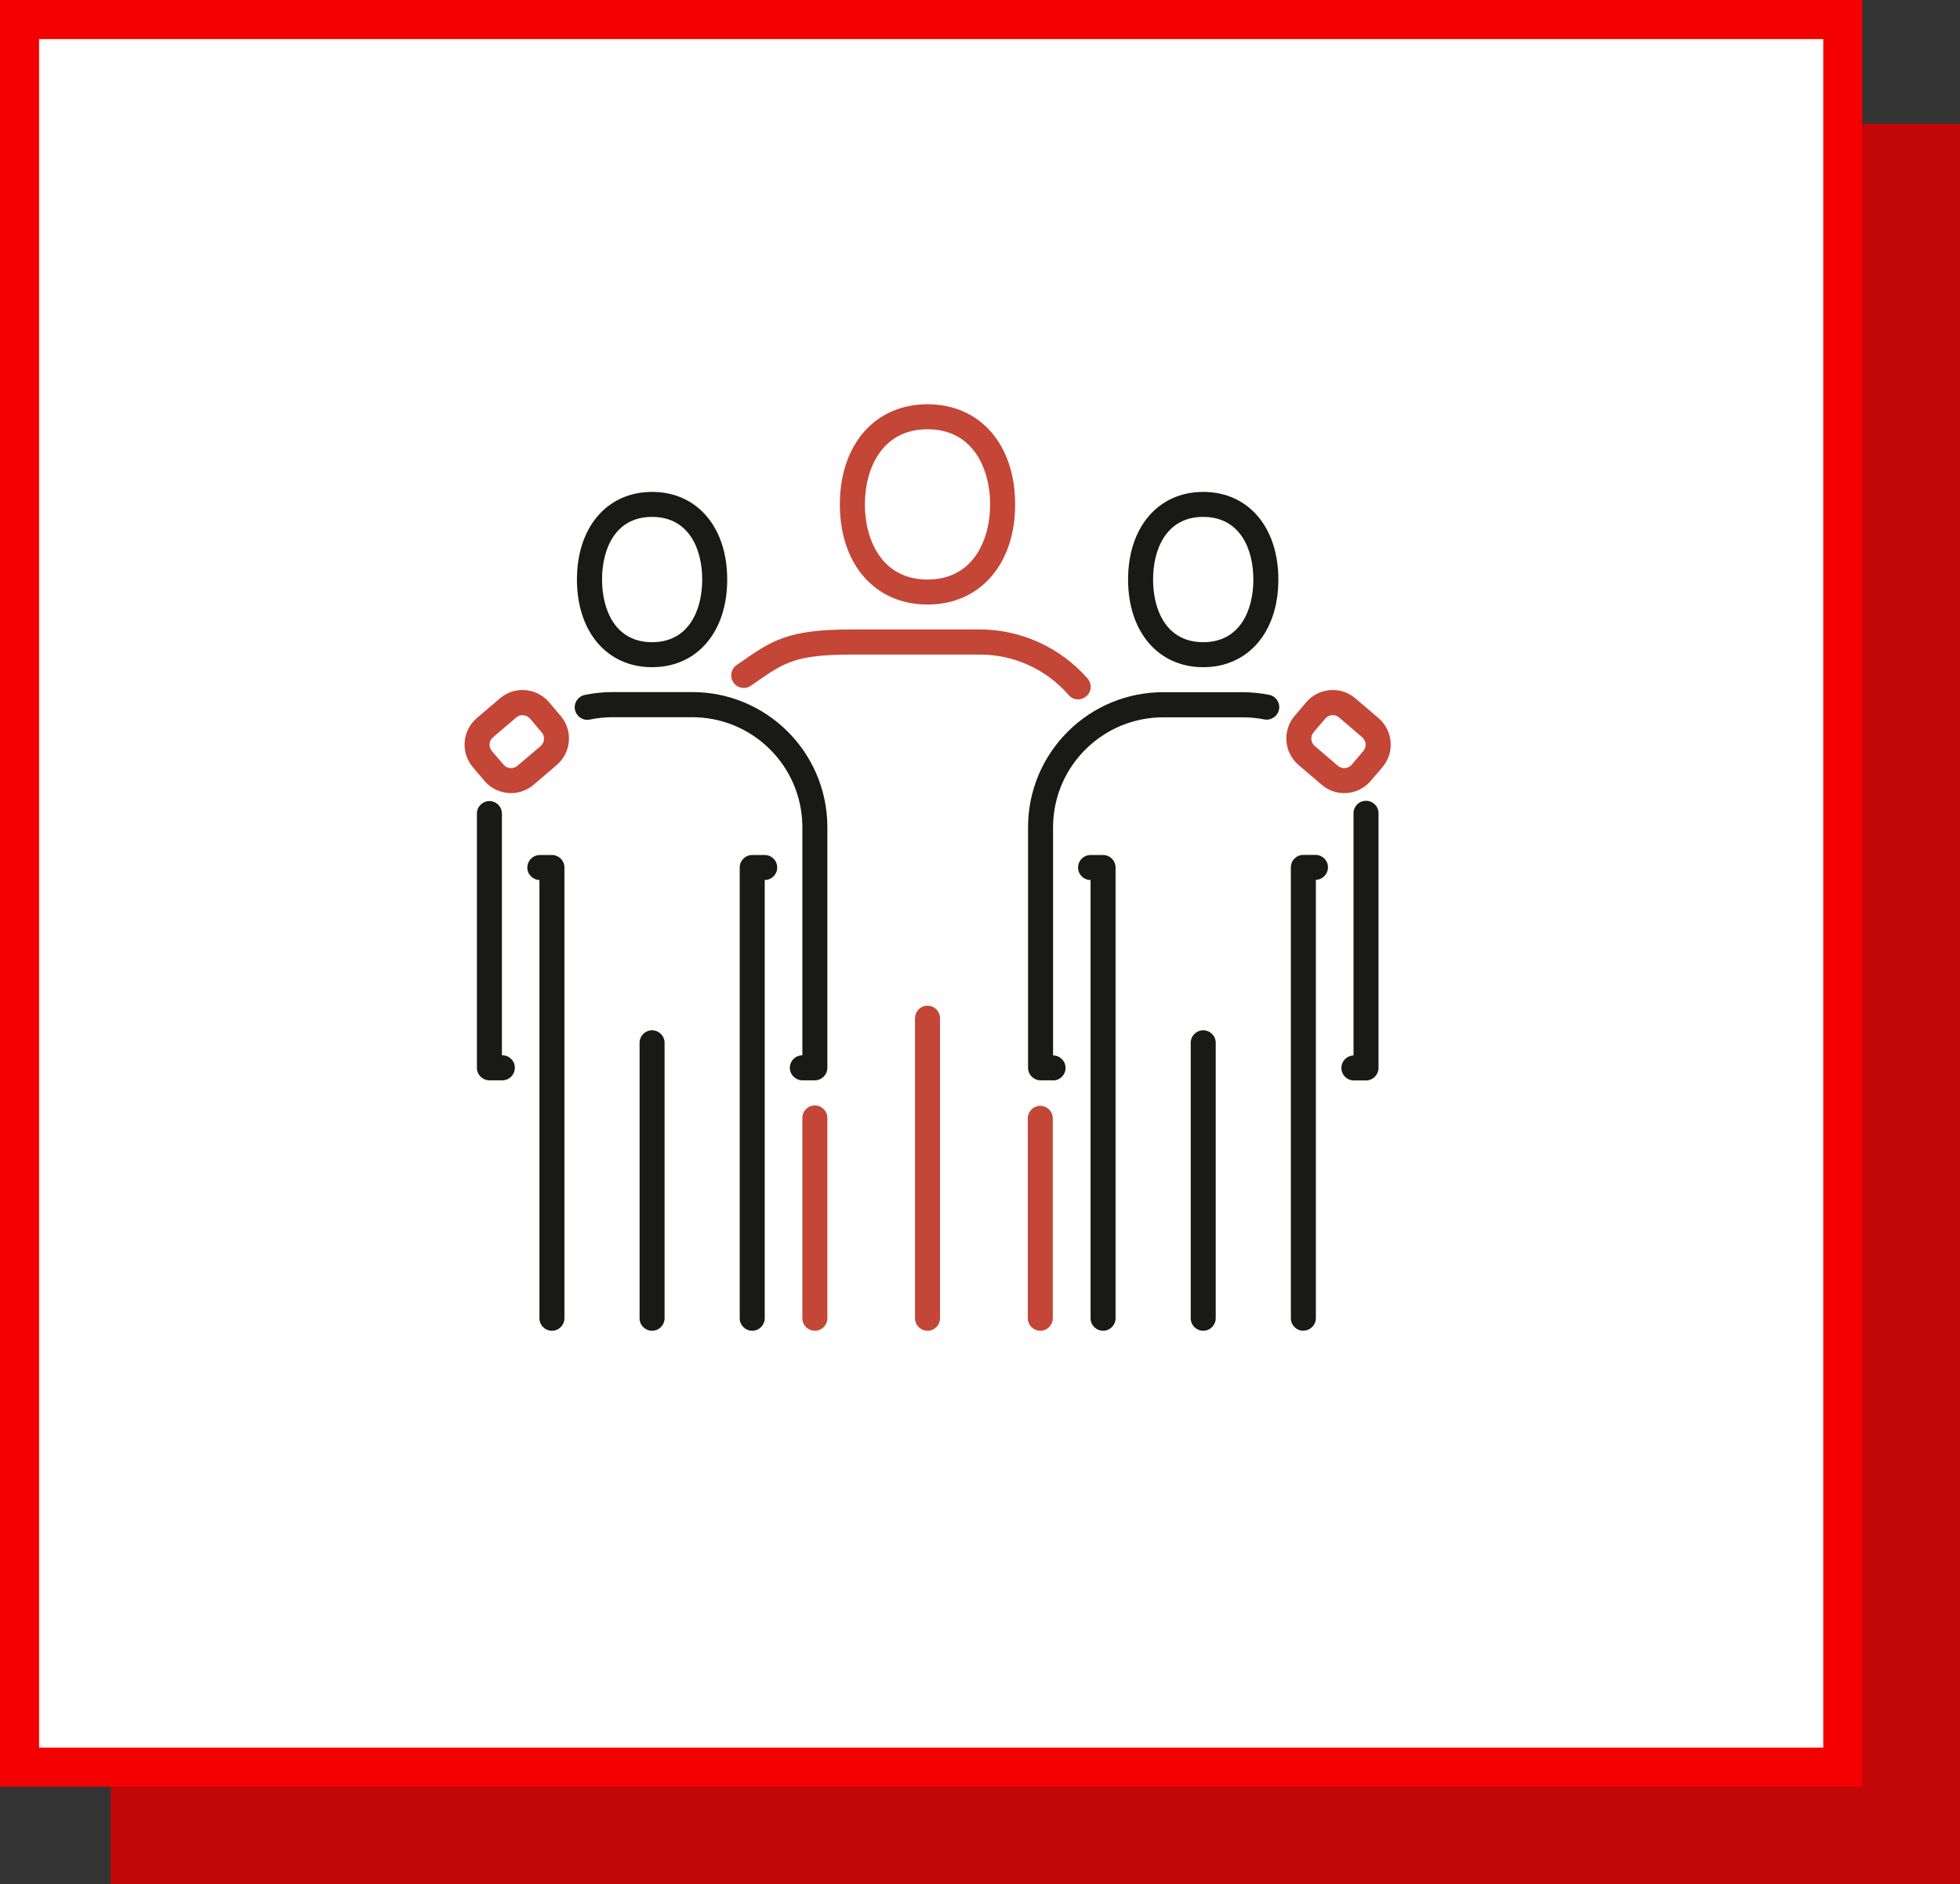
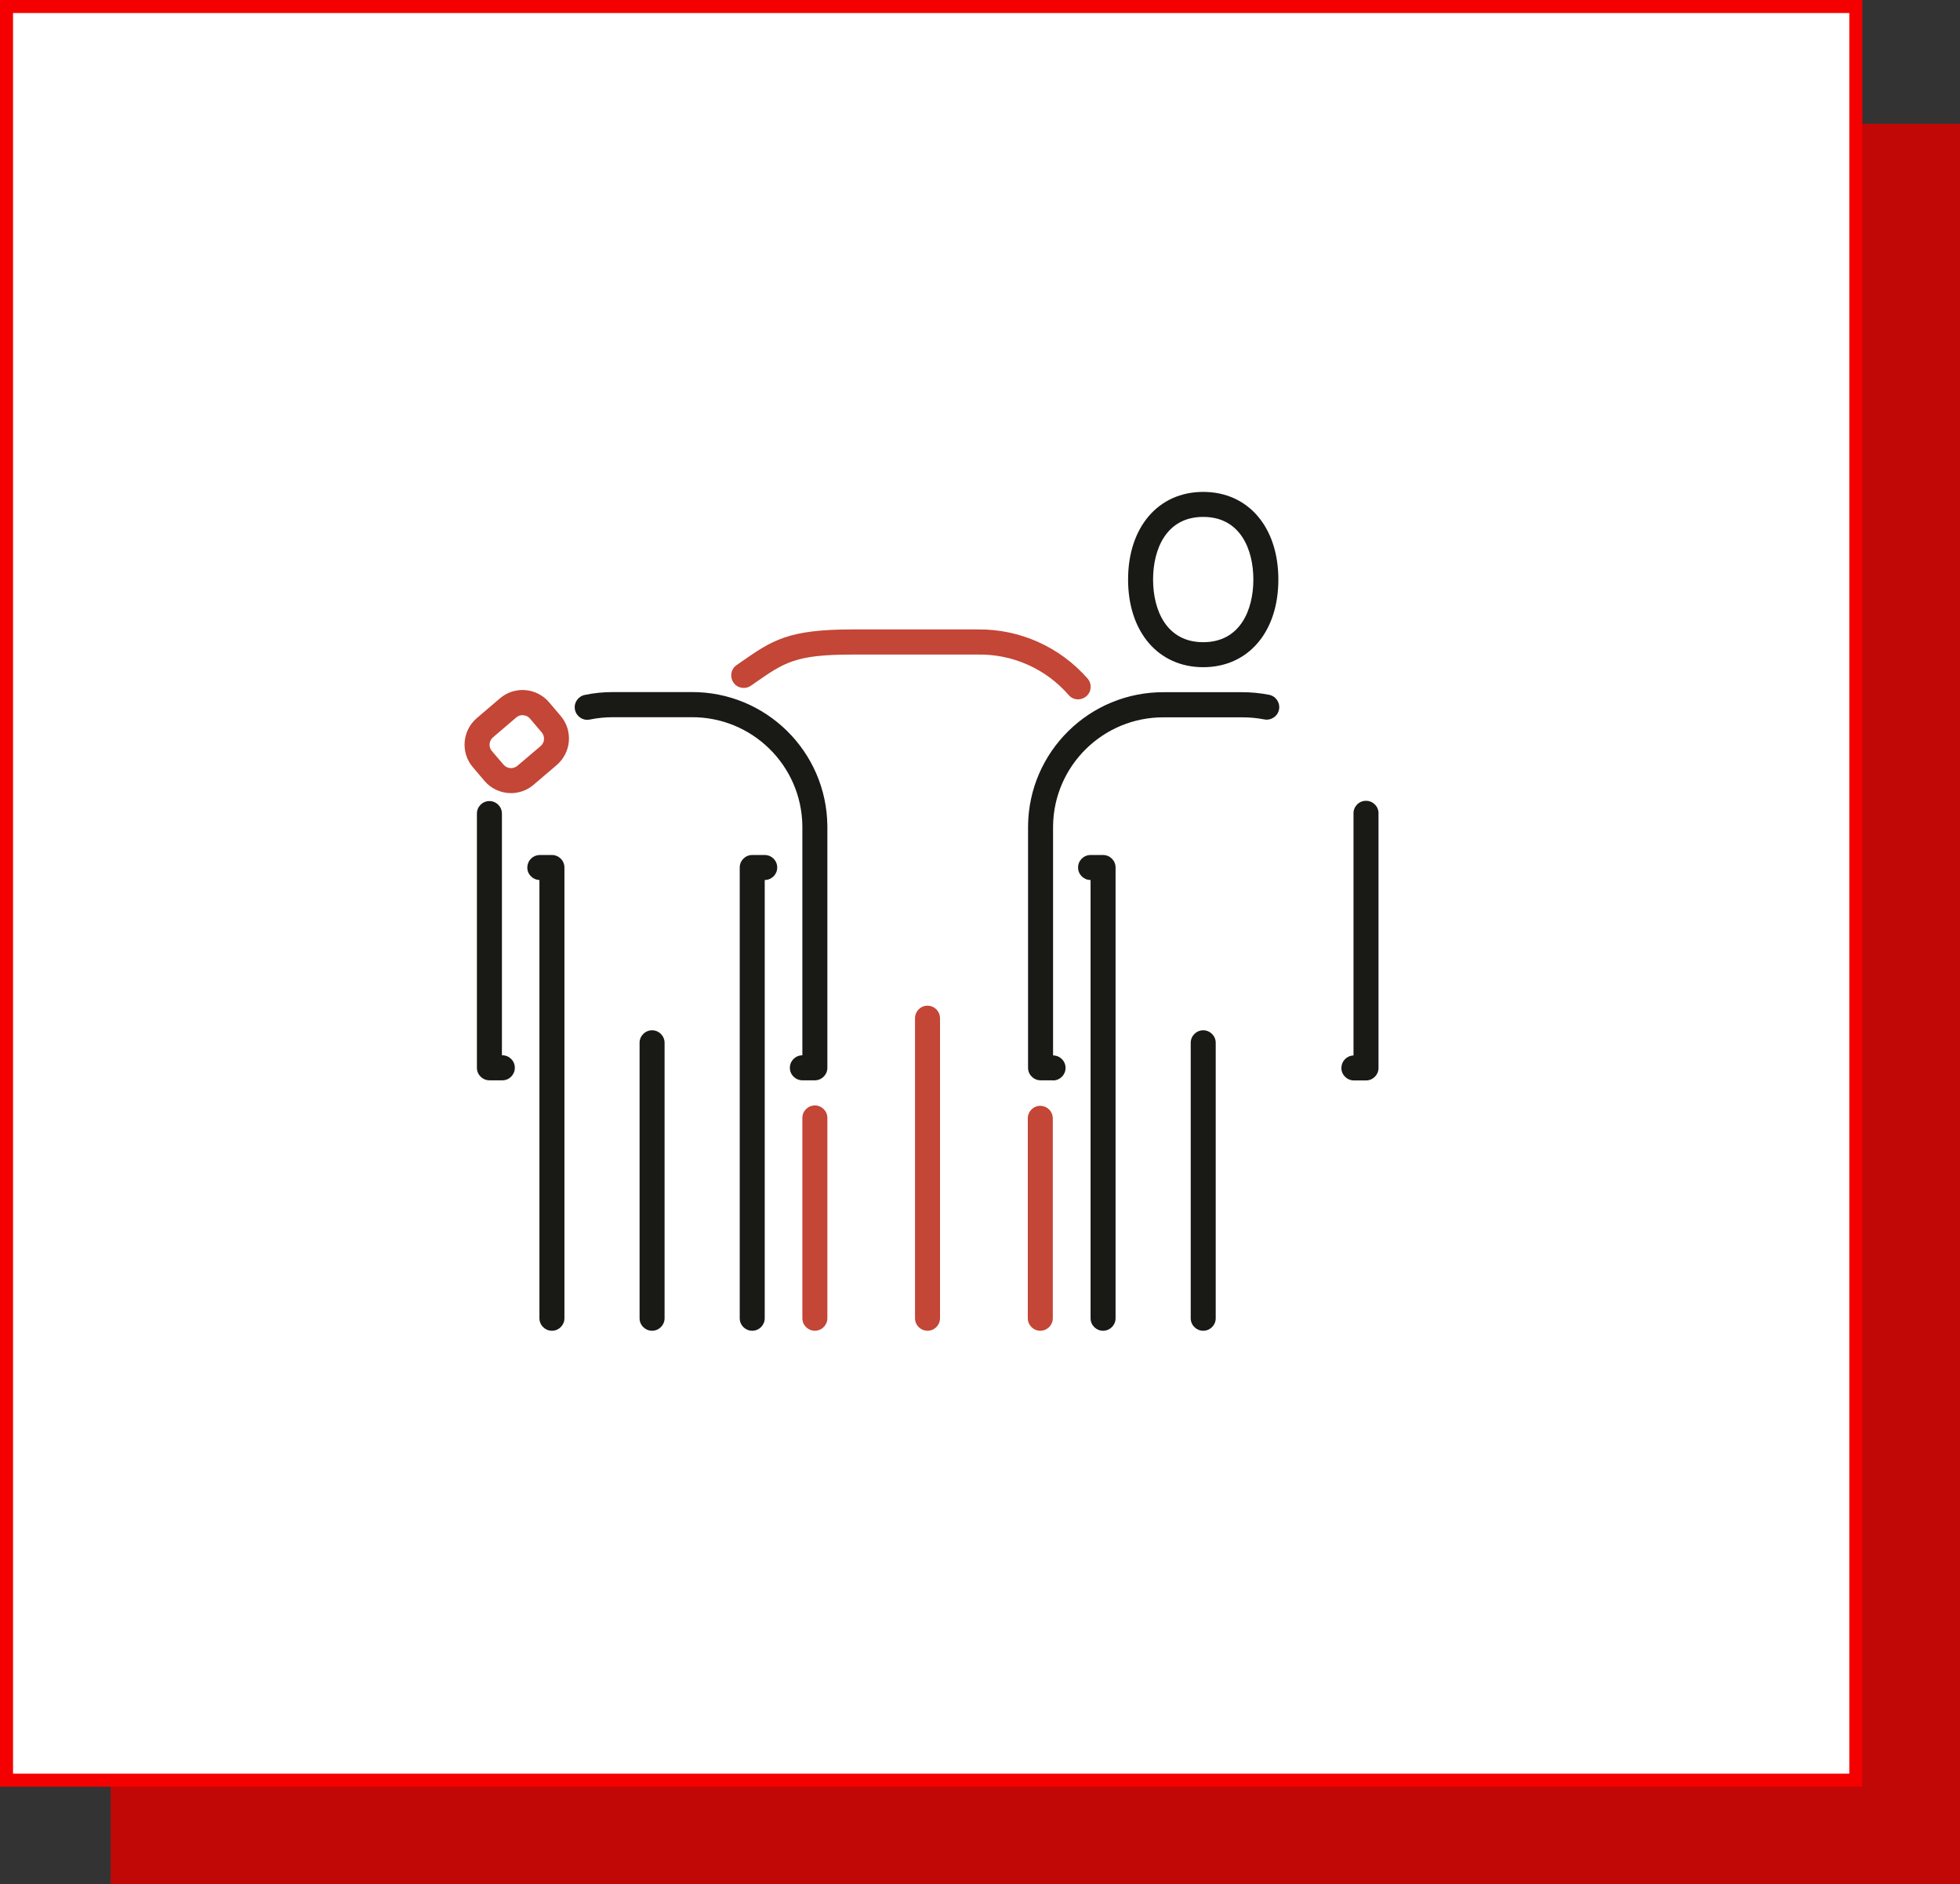
<svg xmlns="http://www.w3.org/2000/svg" id="Layer_1" viewBox="0 0 150.5 144.69">
  <rect x="0" y="0" width="150.5" height="144.69" fill="#333333" stroke="none" />
  <defs>
    <style>
      .cls-1 {
        fill: #c34636;
      }

      .cls-2 {
        fill: none;
        stroke-width: 2.5px;
      }

      .cls-2, .cls-3 {
        stroke: #f40000;
      }

      .cls-3 {
        fill: #fff;
        stroke-miterlimit: 10;
      }

      .cls-4 {
        fill: #191916;
      }

      .cls-5 {
        fill: #c20707;
      }
    </style>
  </defs>
  <rect id="Rectangle_82" class="cls-5" x="8.5" y="9.5" width="142" height="135.19" />
  <g id="Rectangle_81">
    <rect class="cls-3" x=".5" y=".5" width="142" height="136.19" />
-     <rect class="cls-2" x="1.75" y="1.75" width="139.5" height="133.69" />
  </g>
  <g id="Group_87">
    <g id="Group_85">
      <g id="Group_84">
        <path id="Path_37" class="cls-1" d="M62.57,102.18c-.53,0-.96-.43-.96-.96h0v-15.38c0-.53.43-.96.96-.96s.96.43.96.96v15.38c0,.53-.43.96-.96.96h0Z" />
        <g id="Group_83">
          <path id="Path_38" class="cls-1" d="M79.88,102.18c-.53,0-.96-.43-.96-.96v-15.38c.02-.53.46-.95.99-.93.51.02.91.42.93.93v15.38c0,.53-.43.96-.96.96Z" />
          <path id="Path_39" class="cls-1" d="M71.22,102.18c-.53,0-.96-.43-.96-.96v-23.07c.02-.53.46-.95.99-.93.51.02.91.42.93.93v23.07c0,.53-.43.96-.96.96h0Z" />
          <path id="Path_40" class="cls-1" d="M82.78,53.7c-.28,0-.54-.12-.72-.33-1.75-2.02-4.31-3.16-6.99-3.11h-9.62c-4.35,0-5.2.59-7.46,2.16l-.33.23c-.44.3-1.04.2-1.34-.24s-.2-1.04.24-1.34h0l.33-.23c2.4-1.67,3.6-2.51,8.56-2.51h9.62c3.23-.04,6.31,1.34,8.44,3.77.35.4.31,1.01-.09,1.36-.18.15-.4.24-.63.24h0Z" />
-           <path id="Path_41" class="cls-1" d="M71.22,46.42c-4.03,0-6.73-3.09-6.73-7.69s2.7-7.69,6.73-7.69,6.73,3.09,6.73,7.69-2.71,7.69-6.73,7.69ZM71.22,32.96c-3.55,0-4.81,3.11-4.81,5.77s1.26,5.77,4.81,5.77,4.81-3.11,4.81-5.77-1.26-5.77-4.81-5.77h0Z" />
        </g>
      </g>
      <path id="Path_42" class="cls-4" d="M62.57,82.95h-.96c-.53,0-.96-.43-.96-.96,0-.53.43-.96.96-.96h0v-17.6c-.05-4.66-3.87-8.4-8.53-8.36h-6.02c-.6,0-1.19.06-1.77.18-.52.11-1.03-.23-1.14-.75-.11-.52.23-1.03.75-1.14.71-.15,1.44-.22,2.16-.22h6.02c5.72-.04,10.4,4.56,10.45,10.29v18.56c0,.53-.43.96-.96.96h0Z" />
      <path id="Path_43" class="cls-4" d="M38.54,82.95h-.96c-.53,0-.96-.43-.96-.96v-19.52c0-.53.43-.96.96-.96s.96.43.96.96v18.56c.53-.02.98.4.99.93.02.53-.4.98-.93.99-.02,0-.04,0-.06,0Z" />
      <path id="Path_44" class="cls-4" d="M42.38,102.18c-.53,0-.96-.43-.96-.96v-33.65c-.53-.02-.95-.46-.93-.99.02-.51.42-.91.93-.93h.96c.53,0,.96.43.96.96v34.61c0,.53-.43.96-.96.96,0,0,0,0,0,0Z" />
      <path id="Path_45" class="cls-4" d="M50.07,102.18c-.53,0-.96-.43-.96-.96h0v-21.15c0-.53.43-.96.96-.96.53,0,.96.43.96.96h0v21.15c0,.53-.43.96-.96.96h0Z" />
-       <path id="Path_46" class="cls-4" d="M50.07,51.23c-3.45,0-5.77-2.71-5.77-6.73s2.32-6.73,5.77-6.73,5.77,2.7,5.77,6.73-2.32,6.73-5.77,6.73ZM50.07,39.69c-2.84,0-3.84,2.48-3.84,4.81s1.01,4.81,3.84,4.81,3.85-2.48,3.85-4.81-1.01-4.81-3.85-4.81h0Z" />
      <path id="Path_47" class="cls-4" d="M57.76,102.18c-.53,0-.96-.43-.96-.96v-34.61c0-.53.43-.96.96-.96h.96c.53,0,.96.43.96.96s-.43.96-.96.96v33.65c0,.53-.43.96-.96.96h0Z" />
      <path id="Path_48" class="cls-1" d="M39.24,60.9c-.78,0-1.53-.34-2.04-.94l-.89-1.05c-.96-1.12-.82-2.81.3-3.77l1.78-1.52c1.12-.96,2.81-.82,3.77.3l.89,1.05c.96,1.12.82,2.81-.3,3.77l-1.78,1.52c-.48.41-1.1.64-1.73.64ZM40.13,54.91c-.18,0-.35.06-.49.18h0l-1.78,1.52c-.32.27-.36.74-.09,1.06l.9,1.05c.27.31.74.35,1.06.08l1.78-1.51c.32-.27.35-.75.08-1.06l-.89-1.05c-.13-.15-.31-.25-.51-.26h-.06ZM39.02,54.36h0Z" />
    </g>
    <g id="Group_86">
      <path id="Path_49" class="cls-4" d="M80.86,82.95h-.96c-.53,0-.96-.43-.96-.96h0v-18.56c.05-5.72,4.73-10.32,10.45-10.28h6.02c.68,0,1.37.07,2.04.2.52.1.86.61.76,1.13-.1.52-.61.86-1.13.76h0c-.55-.11-1.11-.16-1.67-.16h-6.02c-4.66-.04-8.48,3.7-8.53,8.36v17.6c.53,0,.96.43.96.96,0,.53-.43.96-.96.96h0Z" />
      <path id="Path_50" class="cls-4" d="M104.89,82.96h-.96c-.53-.02-.95-.46-.93-.99.02-.51.42-.91.93-.93v-18.56c-.02-.53.4-.98.93-.99.53-.02.98.4.99.93,0,.02,0,.04,0,.06v19.52c0,.53-.43.96-.96.96Z" />
-       <path id="Path_51" class="cls-4" d="M100.08,102.18c-.53,0-.96-.43-.96-.96h0v-34.62c0-.53.43-.96.96-.96h.96c.53.02.95.46.93.99-.02.51-.42.91-.93.93v33.65c0,.53-.43.96-.96.96h0Z" />
      <path id="Path_52" class="cls-4" d="M92.39,102.18c-.53,0-.96-.43-.96-.96h0v-21.15c0-.53.43-.96.96-.96s.96.43.96.96v21.15c0,.53-.43.96-.96.96h0Z" />
      <path id="Path_53" class="cls-4" d="M92.39,51.23c-3.45,0-5.77-2.71-5.77-6.73s2.32-6.73,5.77-6.73,5.77,2.7,5.77,6.73-2.32,6.73-5.77,6.73ZM92.39,39.69c-2.84,0-3.85,2.48-3.85,4.81s1.01,4.81,3.85,4.81,3.85-2.48,3.85-4.81-1.01-4.81-3.85-4.81h0Z" />
      <path id="Path_54" class="cls-4" d="M84.7,102.18c-.53,0-.96-.43-.96-.96v-33.65c-.53,0-.96-.43-.96-.96s.43-.96.96-.96h.96c.53,0,.96.43.96.96v34.61c0,.53-.43.96-.96.96h0Z" />
-       <path id="Path_55" class="cls-1" d="M103.22,60.9c-.64,0-1.25-.23-1.73-.64l-1.78-1.52c-1.12-.96-1.26-2.65-.3-3.77l.89-1.05c.96-1.12,2.65-1.26,3.77-.3l1.78,1.52c1.12.96,1.26,2.65.3,3.77l-.9,1.05c-.51.6-1.25.94-2.03.94ZM102.34,54.91h-.06c-.2.02-.38.11-.51.26l-.9,1.05c-.27.32-.23.79.08,1.06l1.78,1.52c.32.27.79.23,1.06-.08l.89-1.05c.27-.31.23-.79-.08-1.06,0,0,0,0,0,0l-1.78-1.52h0c-.14-.12-.31-.18-.49-.18Z" />
    </g>
  </g>
</svg>